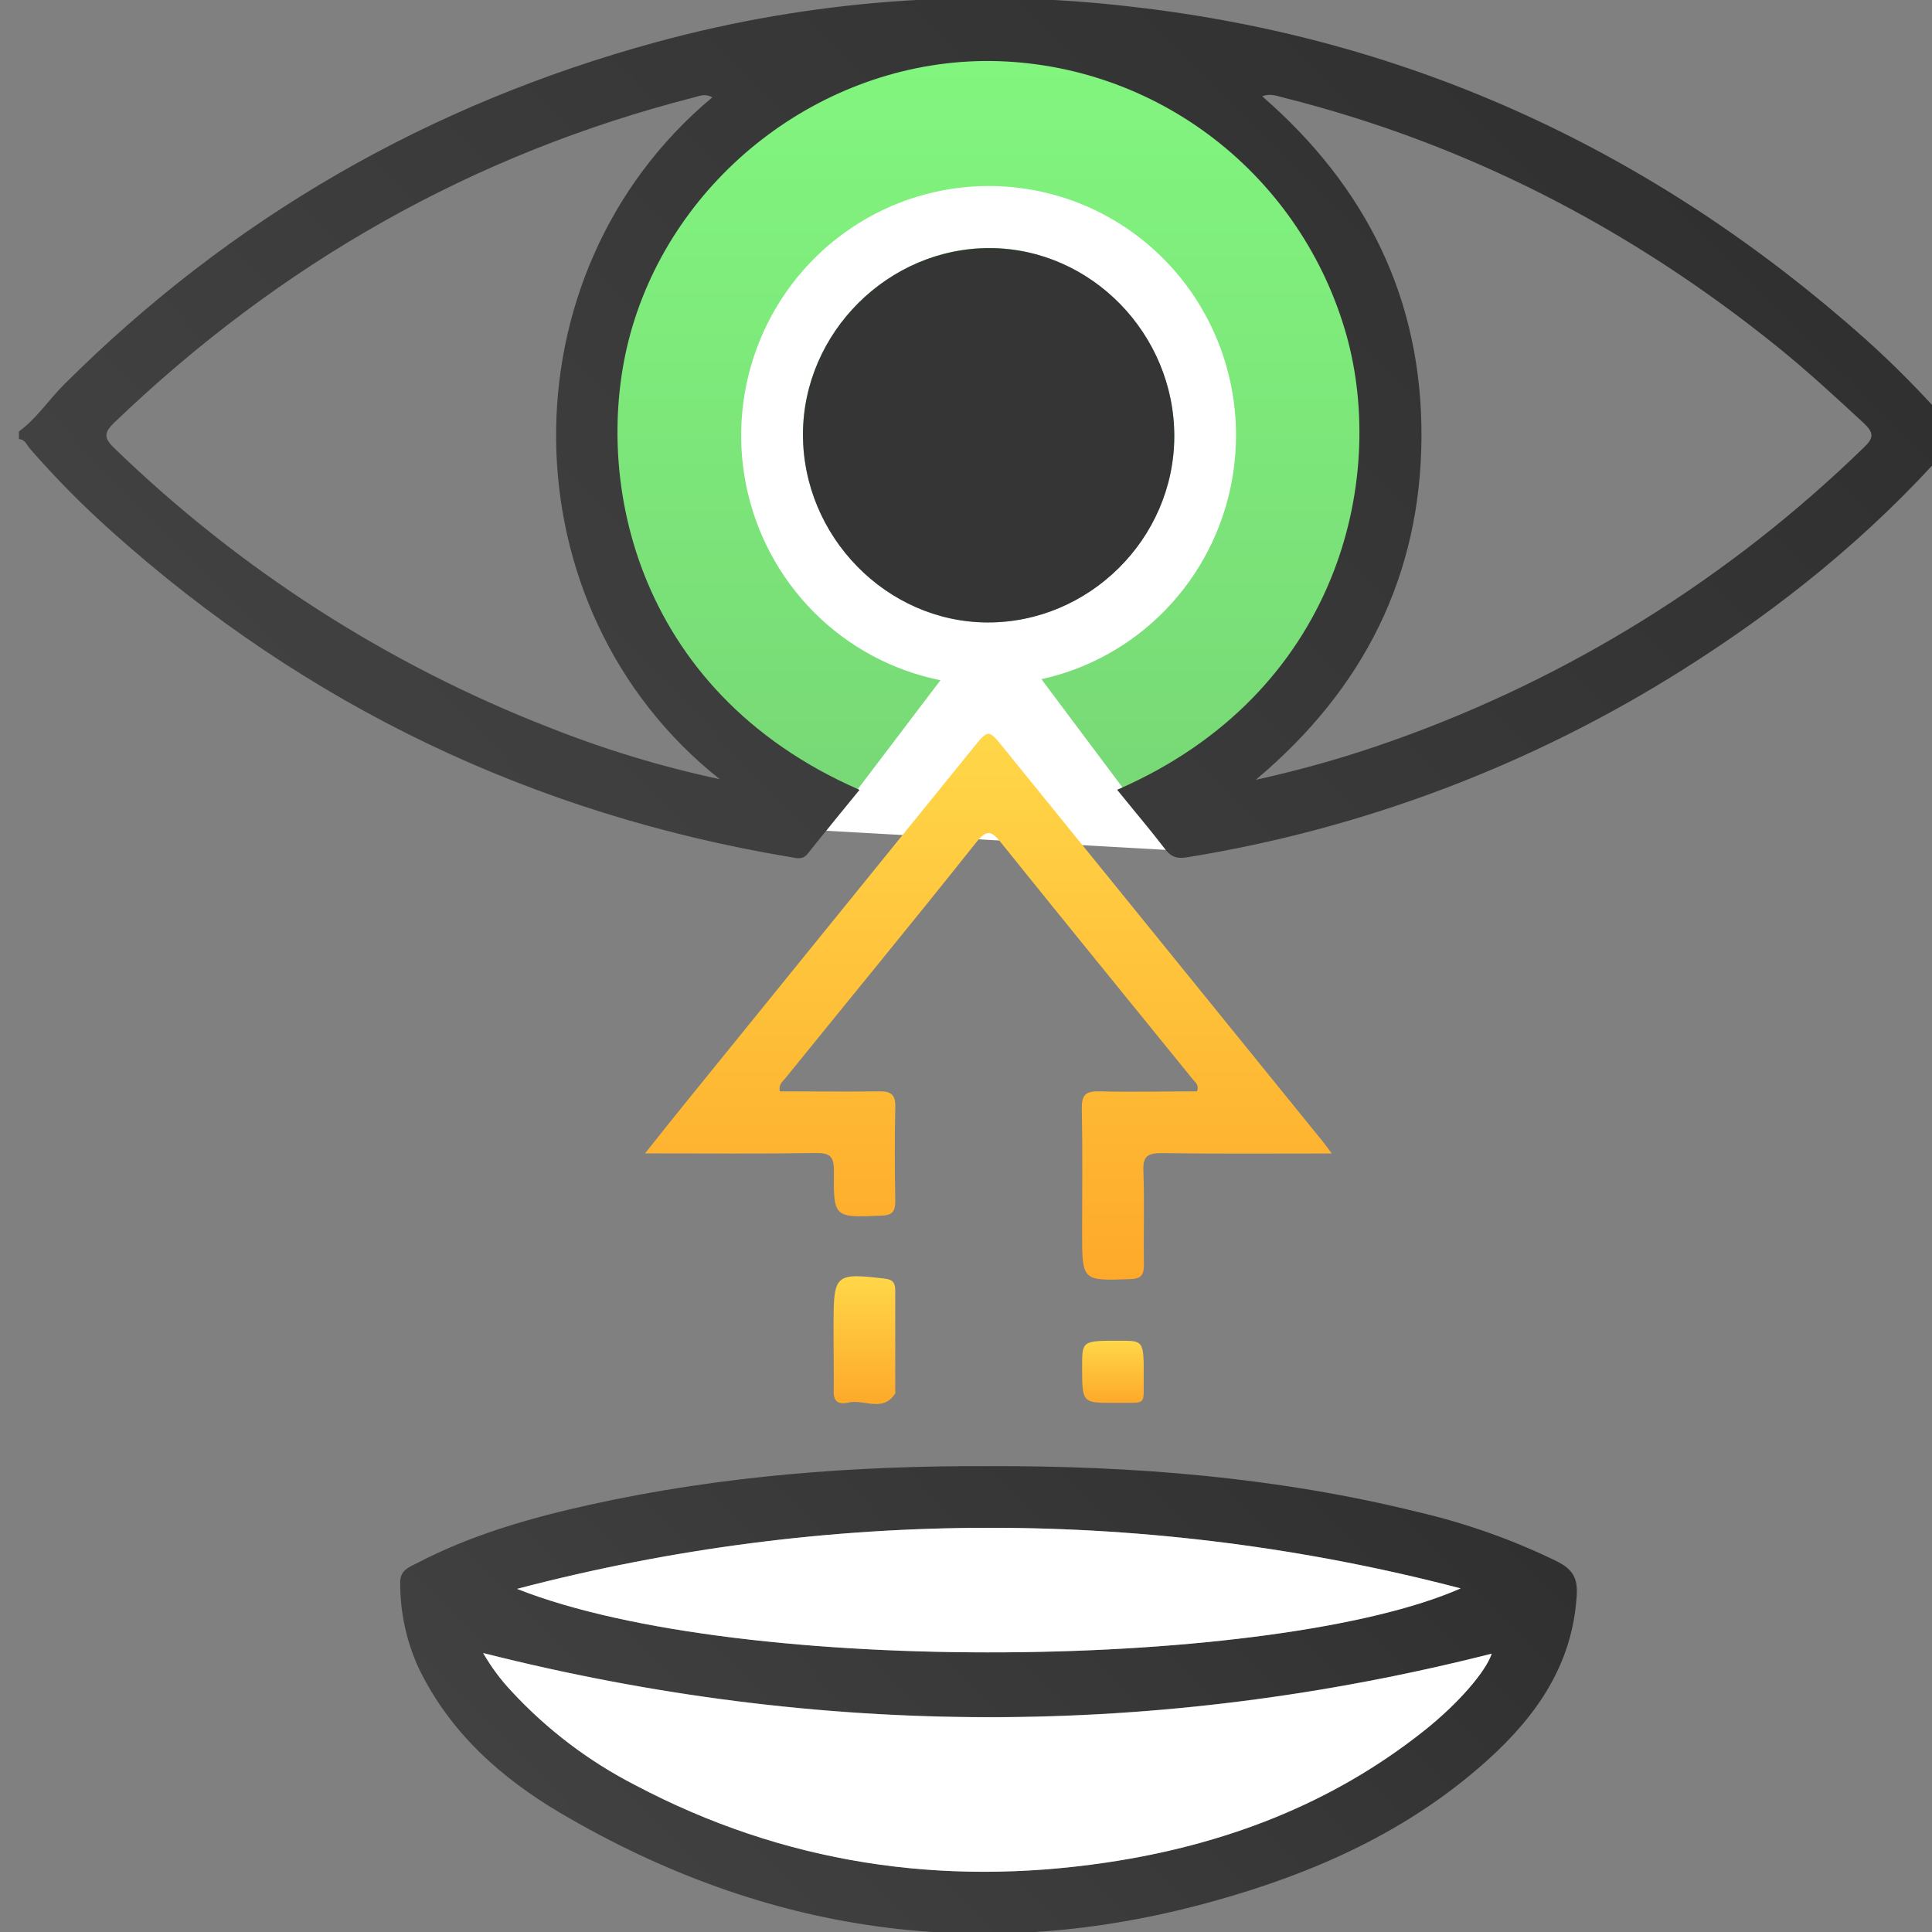
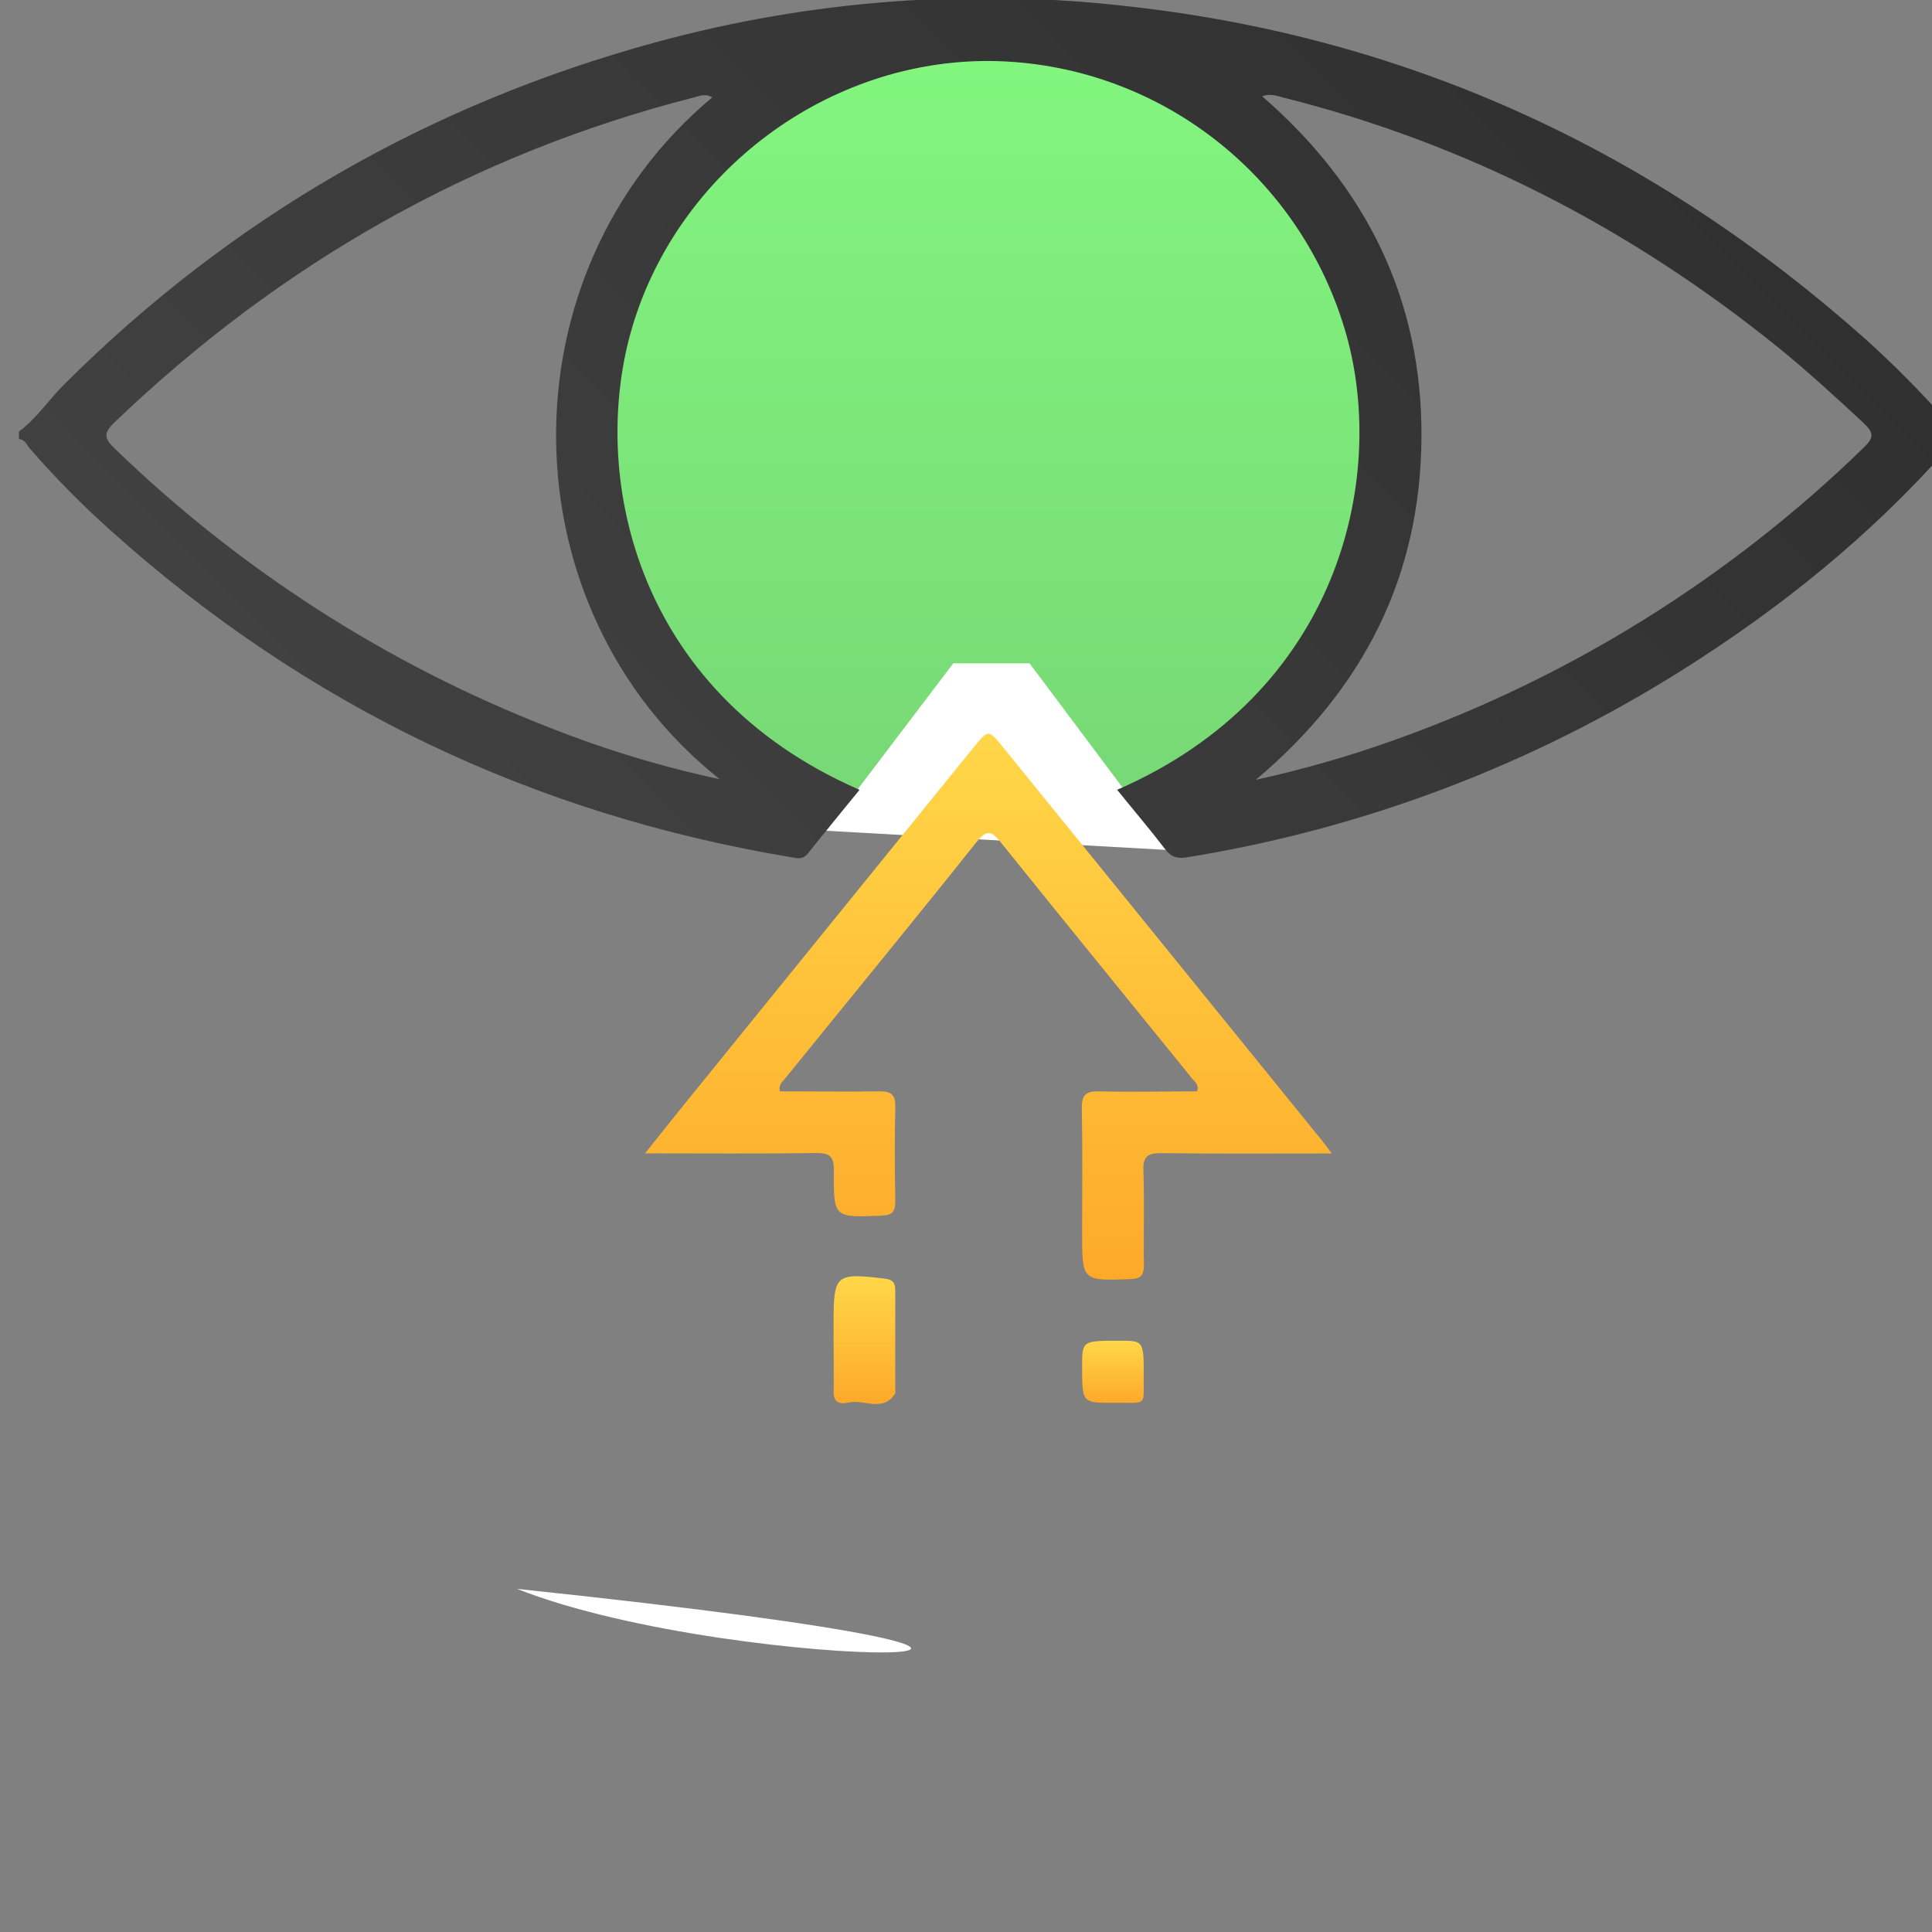
<svg xmlns="http://www.w3.org/2000/svg" width="150" height="150" viewBox="0 0 150 150" fill="none">
  <rect x="0" y="0" width="150" height="150" fill="#808080" stroke="none" />
  <g clip-path="url(#clip0_571_5981)">
    <path d="M107.566 34C102.632 61 87.829 67 76.974 57C59.704 70 49.836 51.5 46.382 34C46.382 16.879 60.078 3 76.974 3C93.869 3 107.566 16.879 107.566 34Z" fill="url(#paint0_linear_571_5981)" />
    <path d="M74.013 51.5L64.145 64.5L90.789 66L79.934 51.5H74.013Z" fill="white" />
    <path d="M1.469 33.501C2.856 32.483 3.793 31.028 4.999 29.828C17.99 16.882 33.331 8.078 50.941 3.274C62.983 -0.008 75.536 -0.94 87.925 0.528C109.606 3.001 128.496 11.793 144.802 26.3C147.07 28.337 149.217 30.509 151.231 32.802C151.985 33.637 151.857 34.089 151.182 34.849C145.201 41.613 138.251 47.203 130.658 51.992C118.933 59.393 105.855 64.346 92.197 66.556C91.406 66.689 90.942 66.556 90.457 65.926C89.263 64.365 87.997 62.888 86.735 61.319C103.937 53.842 107.674 37.249 104.544 26.038C102.835 19.964 99.226 14.609 94.254 10.771C89.283 6.932 83.214 4.816 76.953 4.736C64.275 4.615 52.715 13.278 49.106 25.335C45.746 36.562 49.072 53.629 66.734 61.323C65.382 62.987 64.034 64.608 62.727 66.26C62.331 66.765 61.909 66.64 61.416 66.553C41.419 63.222 23.802 54.829 8.626 41.218C6.391 39.221 4.283 37.085 2.313 34.822C2.076 34.545 1.937 34.108 1.469 34.093V33.501ZM55.31 7.554C54.749 7.254 54.334 7.437 53.916 7.554C36.695 11.952 21.749 20.467 8.897 32.787C8.076 33.573 8.023 33.987 8.897 34.815C18.597 44.209 30.051 51.567 42.594 56.462C46.903 58.177 51.347 59.526 55.879 60.495C39.211 47.271 38.865 21.261 55.31 7.554ZM97.496 60.545C101.097 59.757 104.644 58.742 108.118 57.506C121.787 52.661 134.26 44.904 144.689 34.762C145.487 34.002 145.517 33.622 144.689 32.84C142.485 30.8 140.285 28.769 137.946 26.885C126.552 17.706 113.862 11.151 99.681 7.585C99.142 7.448 98.615 7.232 97.997 7.478C106.099 14.512 110.427 23.277 110.363 33.968C110.299 44.659 105.922 53.473 97.496 60.545Z" fill="url(#paint1_linear_571_5981)" />
-     <path d="M76.761 113.831C88.008 113.797 99.161 114.689 110.118 117.401C113.833 118.266 117.44 119.546 120.872 121.218C122.002 121.791 122.499 122.418 122.42 123.804C122.115 129.186 119.324 133.185 115.554 136.599C109.414 142.159 102.054 145.436 94.201 147.612C76.388 152.576 59.498 150.149 43.588 140.807C38.925 138.069 34.925 134.521 32.495 129.489C31.552 127.425 31.066 125.177 31.072 122.904C31.049 121.89 31.768 121.677 32.382 121.358C36.631 119.144 41.185 117.849 45.826 116.82C56.018 114.572 66.35 113.789 76.761 113.831ZM37.513 128.342C38.132 129.417 38.874 130.415 39.724 131.316C42.473 134.284 45.716 136.744 49.306 138.585C60.839 144.661 73.104 146.507 85.906 144.605C94.946 143.264 103.327 140.131 110.593 134.351C113.23 132.243 115.369 129.767 115.817 128.388C89.808 134.968 63.706 134.953 37.513 128.342ZM40.149 123.36C57.675 130.287 99.21 129.584 113.411 123.322C89.384 117.036 64.162 117.049 40.142 123.36H40.149Z" fill="url(#paint2_linear_571_5981)" />
    <path d="M103.395 89.556C98.781 89.556 94.479 89.59 90.178 89.529C89.1 89.529 88.727 89.769 88.773 90.912C88.863 93.327 88.773 95.754 88.814 98.173C88.814 98.971 88.629 99.282 87.759 99.312C84.015 99.442 84.015 99.476 84.015 95.689C84.015 92.476 84.057 89.263 83.993 86.054C83.974 84.999 84.317 84.706 85.33 84.733C87.869 84.797 90.411 84.733 92.931 84.733C93.131 84.247 92.792 84.026 92.592 83.779C87.631 77.661 82.652 71.558 77.714 65.417C77.021 64.559 76.663 64.331 75.831 65.356C70.934 71.513 65.92 77.604 60.964 83.726C60.756 83.977 60.436 84.19 60.542 84.733C63.099 84.733 65.676 84.767 68.252 84.733C69.197 84.714 69.536 84.995 69.51 85.982C69.45 88.401 69.469 90.824 69.51 93.243C69.51 94.045 69.299 94.356 68.444 94.383C64.753 94.538 64.704 94.565 64.745 90.908C64.745 89.769 64.425 89.507 63.34 89.522C59.039 89.586 54.737 89.548 50.082 89.548C51.287 88.029 52.3 86.757 53.332 85.485L75.555 58.069C76.742 56.606 76.738 56.606 77.921 58.069C86.107 68.163 94.293 78.259 102.479 88.356C102.739 88.66 102.962 88.975 103.395 89.556Z" fill="url(#paint3_linear_571_5981)" />
-     <path d="M95.963 33.812C95.963 37.642 94.837 41.386 92.727 44.571C90.617 47.755 87.618 50.238 84.109 51.705C80.6 53.171 76.738 53.556 73.013 52.81C69.287 52.064 65.864 50.221 63.176 47.514C60.489 44.808 58.658 41.358 57.915 37.602C57.171 33.846 57.549 29.953 59 26.413C60.451 22.874 62.91 19.847 66.067 17.717C69.224 15.586 72.936 14.447 76.734 14.443C79.26 14.436 81.762 14.932 84.097 15.902C86.432 16.873 88.554 18.299 90.341 20.099C92.128 21.898 93.544 24.036 94.509 26.39C95.474 28.743 95.968 31.265 95.963 33.812ZM76.655 48.327C84.539 48.358 91.138 41.799 91.168 33.896C91.198 25.992 84.69 19.286 76.855 19.255C69.02 19.225 62.368 25.795 62.338 33.687C62.319 41.632 68.824 48.297 76.655 48.327Z" fill="white" />
    <path d="M64.719 104.063V102.734C64.719 98.936 64.862 98.815 68.708 99.274C69.371 99.354 69.507 99.654 69.507 100.212C69.507 102.772 69.507 105.332 69.507 107.888C69.507 107.986 69.54 108.108 69.507 108.18C68.557 109.699 67.081 108.609 65.876 108.894C65.295 109.031 64.7 108.962 64.727 108.047C64.749 106.722 64.719 105.393 64.719 104.063Z" fill="url(#paint4_linear_571_5981)" />
    <path d="M86.441 108.917C84.016 108.917 84.016 108.917 84.016 106.08C84.016 104.09 84.016 104.09 86.976 104.094C88.803 104.094 88.814 104.094 88.795 107.06C88.78 109.232 89.078 108.883 86.441 108.917Z" fill="url(#paint5_linear_571_5981)" />
-     <path d="M37.513 128.342C63.711 134.971 89.811 134.987 115.814 128.392C115.365 129.77 113.241 132.246 110.589 134.354C103.323 140.131 94.946 143.264 85.903 144.608C73.096 146.507 60.836 144.684 49.302 138.589C45.714 136.747 42.472 134.287 39.724 131.32C38.874 130.418 38.132 129.419 37.513 128.342Z" fill="white" />
-     <path d="M40.142 123.36C64.16 117.051 89.379 117.037 113.403 123.322C99.203 129.584 57.668 130.287 40.142 123.36Z" fill="white" />
-     <path d="M76.656 48.327C68.825 48.297 62.32 41.643 62.342 33.694C62.373 25.806 68.983 19.236 76.859 19.263C84.735 19.289 91.199 25.954 91.172 33.903C91.146 41.852 84.539 48.358 76.656 48.327Z" fill="#353535" />
+     <path d="M40.142 123.36C99.203 129.584 57.668 130.287 40.142 123.36Z" fill="white" />
  </g>
  <defs>
    <linearGradient id="paint0_linear_571_5981" x1="76.974" y1="3" x2="76.974" y2="65" gradientUnits="userSpaceOnUse">
      <stop stop-color="#82F67F" />
      <stop offset="1" stop-color="#77D775" />
    </linearGradient>
    <linearGradient id="paint1_linear_571_5981" x1="38.917" y1="71.938" x2="115.216" y2="-3.739" gradientUnits="userSpaceOnUse">
      <stop stop-color="#414141" />
      <stop offset="1" stop-color="#303030" />
    </linearGradient>
    <linearGradient id="paint2_linear_571_5981" x1="52.022" y1="150.954" x2="101.759" y2="101.624" gradientUnits="userSpaceOnUse">
      <stop stop-color="#414141" />
      <stop offset="1" stop-color="#303030" />
    </linearGradient>
    <linearGradient id="paint3_linear_571_5981" x1="76.738" y1="56.972" x2="76.738" y2="99.352" gradientUnits="userSpaceOnUse">
      <stop stop-color="#FFD748" />
      <stop offset="1" stop-color="#FEA92A" />
    </linearGradient>
    <linearGradient id="paint4_linear_571_5981" x1="67.12" y1="99.087" x2="67.12" y2="109.009" gradientUnits="userSpaceOnUse">
      <stop stop-color="#FFD748" />
      <stop offset="1" stop-color="#FEA92A" />
    </linearGradient>
    <linearGradient id="paint5_linear_571_5981" x1="86.407" y1="104.093" x2="86.407" y2="108.919" gradientUnits="userSpaceOnUse">
      <stop stop-color="#FFD748" />
      <stop offset="1" stop-color="#FEA92A" />
    </linearGradient>
    <clipPath id="clip0_571_5981">
      <rect width="150" height="150" fill="white" />
    </clipPath>
  </defs>
</svg>